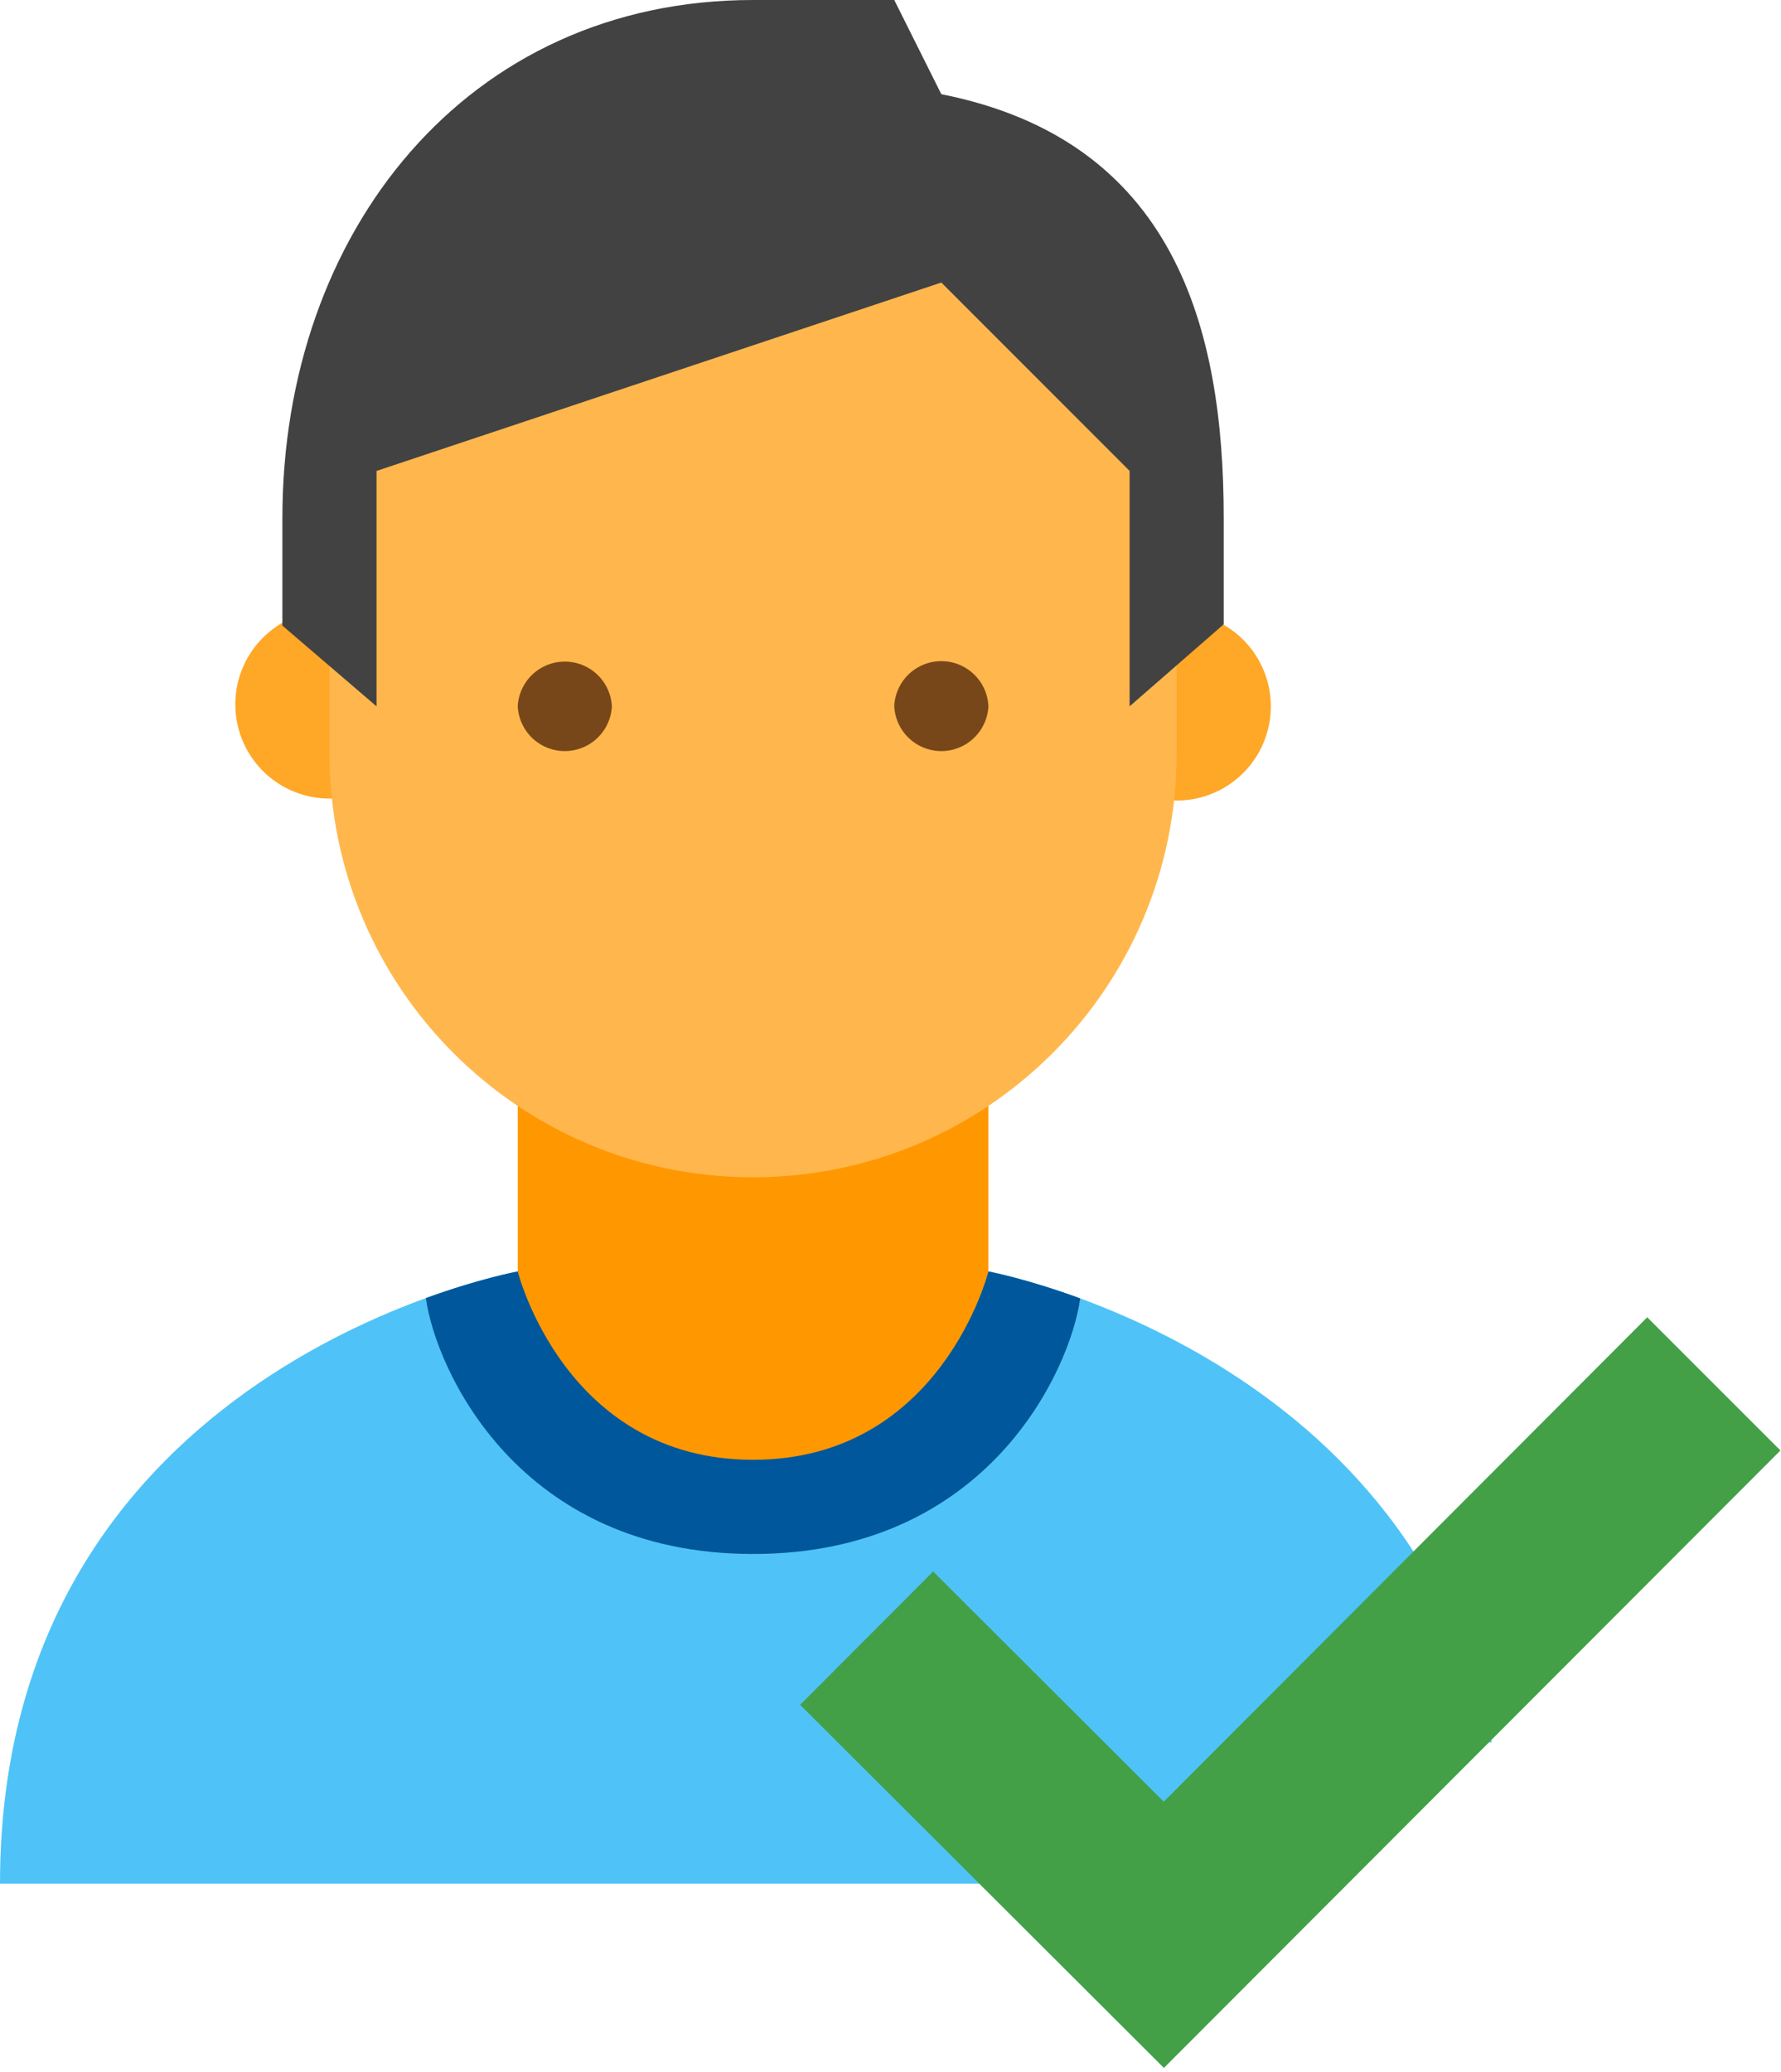
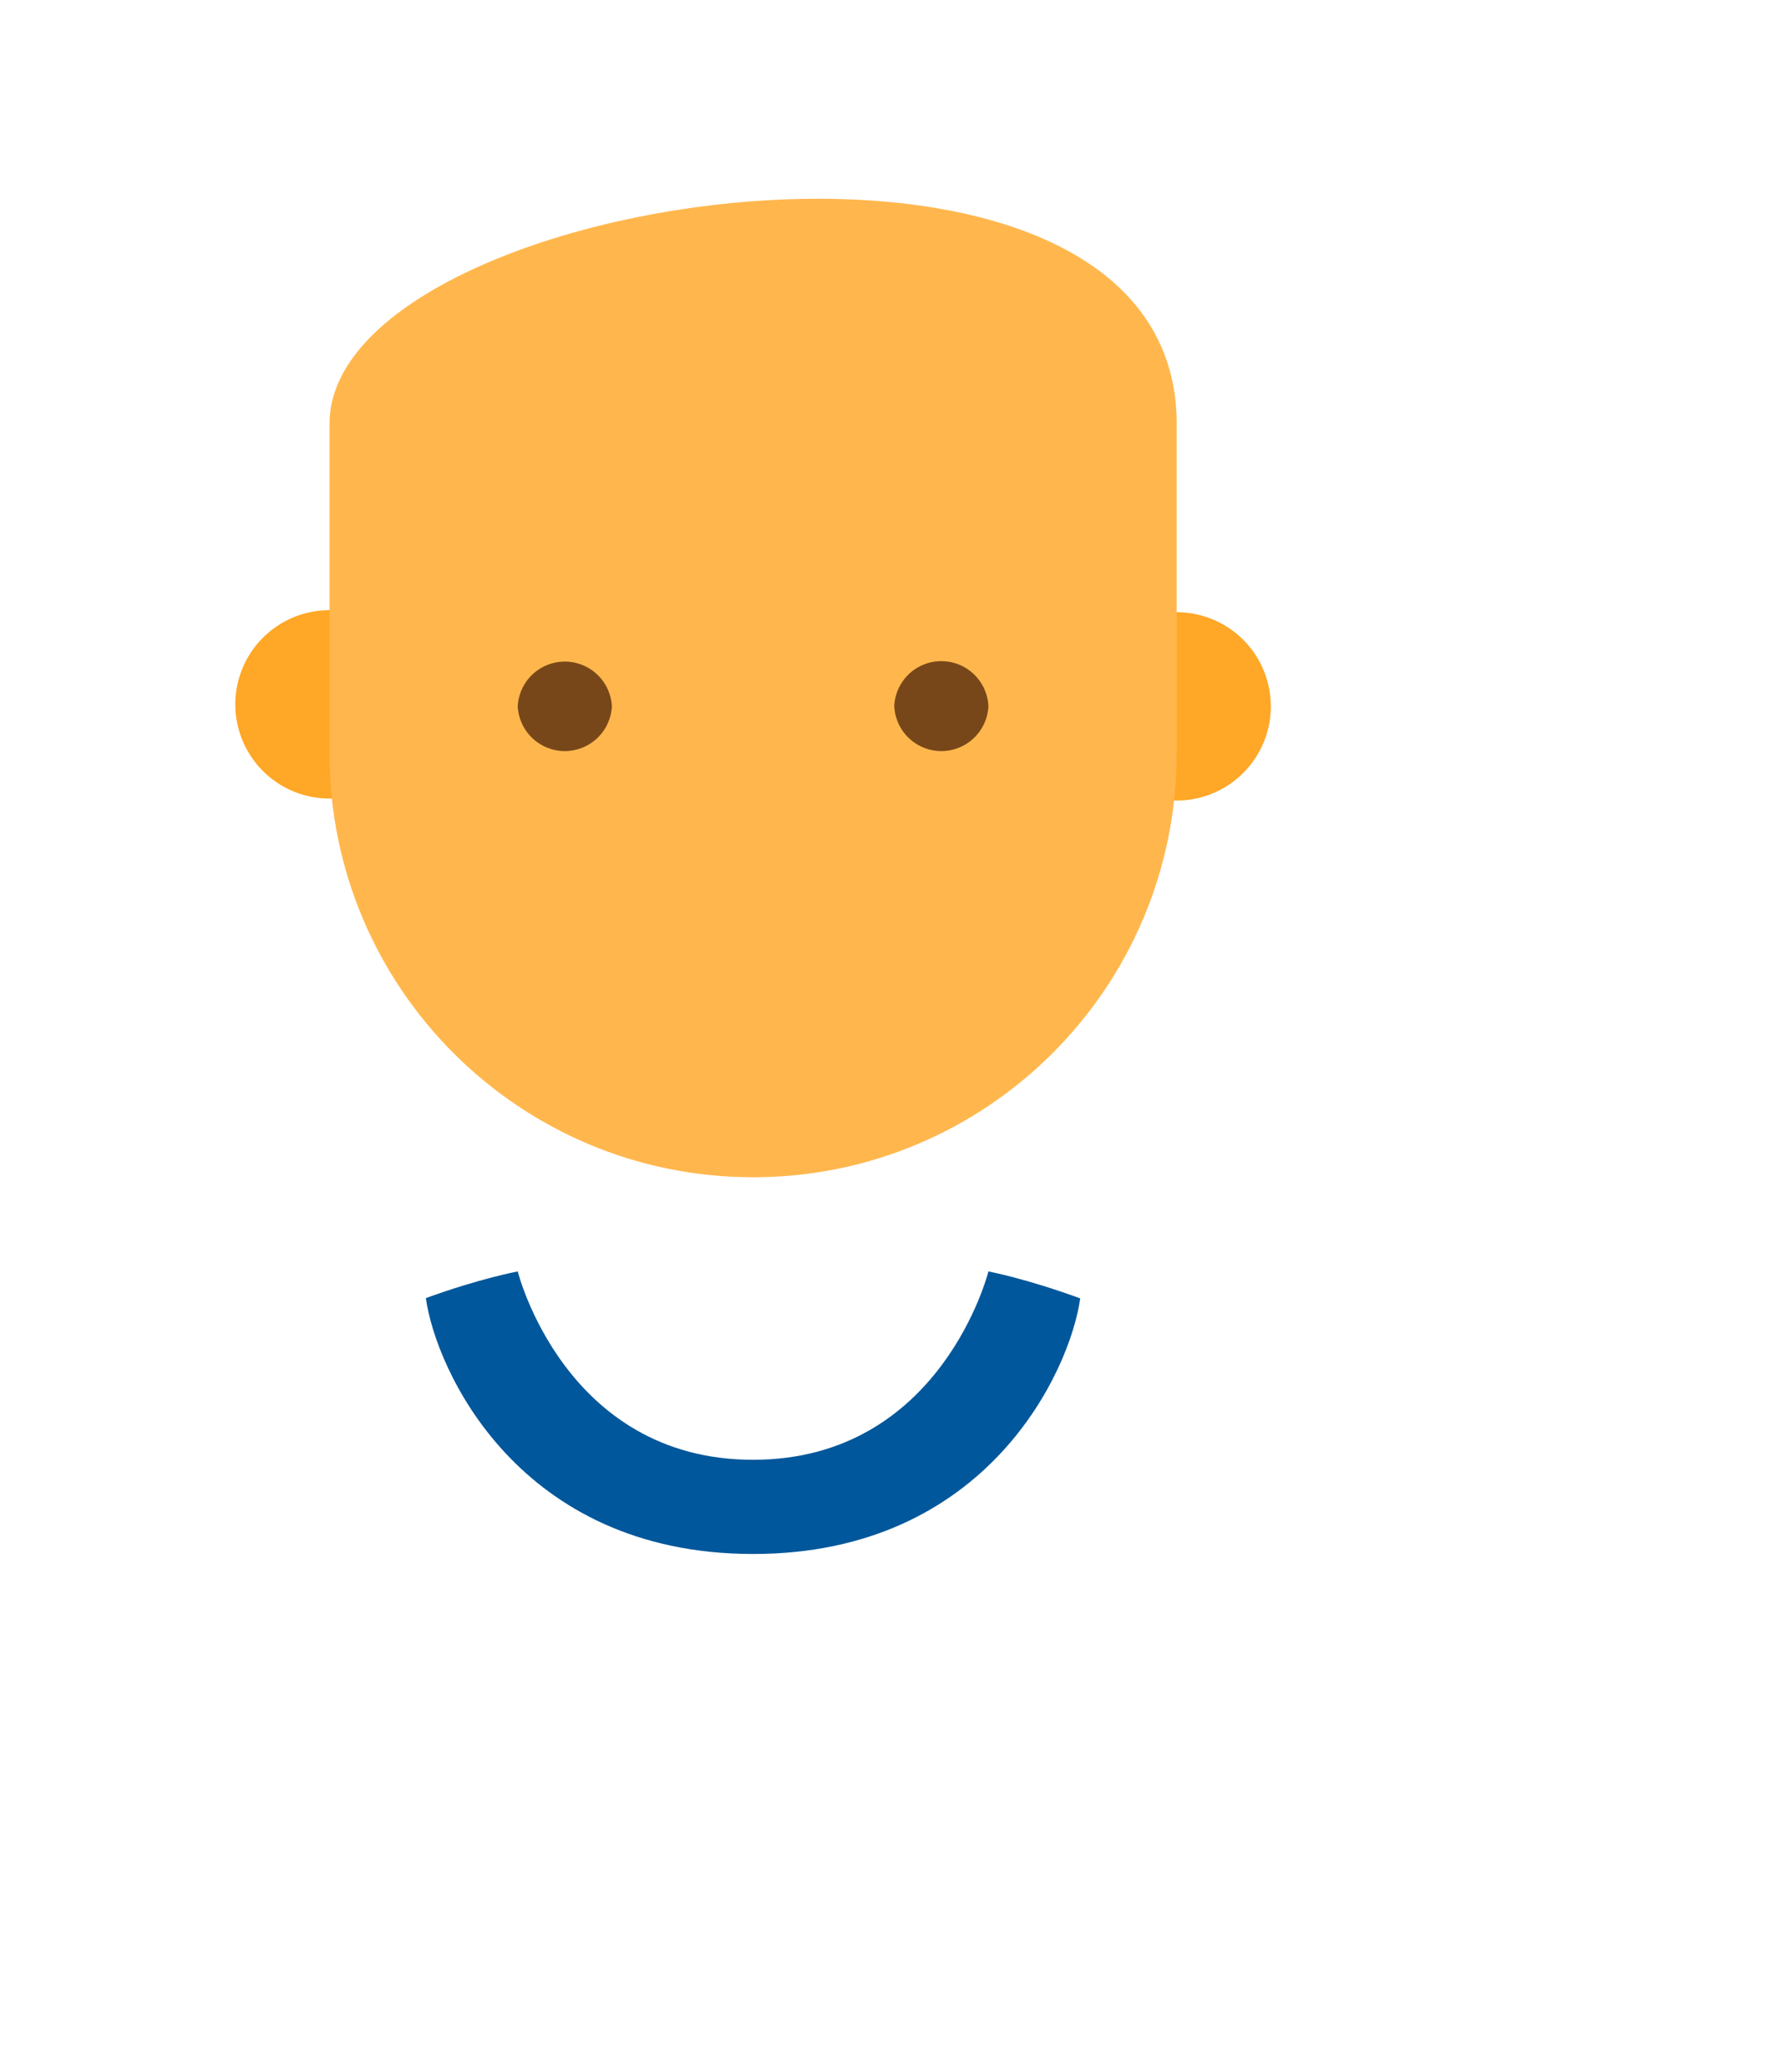
<svg xmlns="http://www.w3.org/2000/svg" width="43" height="50" viewBox="0 0 43 50">
  <g fill="none" fill-rule="nonzero">
    <circle cx="25" cy="25" r="25" />
-     <path fill="#4FC3F7" d="M31.818 42.045h4.198c-2.01-9.49-12.152-11.363-12.152-11.363s-1.137 4.545-5.682 4.545c-4.546 0-5.682-4.545-5.682-4.545S0 32.939 0 45.455h31.818v-3.41z" />
-     <path fill="#FF9800" d="M18.182 37.5c-5.682 0-5.682-6.818-5.682-6.818v-6.818h11.364v6.818s0 6.818-5.682 6.818z" />
    <path fill="#FFA726" d="M30.682 17.045a2.272 2.272 0 1 1-4.544.002 2.272 2.272 0 0 1 4.544-.002m-20.455 0a2.273 2.273 0 1 0-4.545 0 2.273 2.273 0 0 0 4.545 0" />
    <path fill="#FFB74D" d="M28.41 10.227c0-8.676-20.455-5.649-20.455 0v7.955c0 5.649 4.577 10.227 10.227 10.227 5.649 0 10.227-4.578 10.227-10.227v-7.955z" />
-     <path fill="#424242" d="M18.182 0C11.278 0 6.818 5.598 6.818 12.5v2.597l2.273 1.948v-5.681l13.636-4.546 4.546 4.546v5.681l2.272-1.98V12.5c0-4.574-1.18-9.11-6.818-10.227L21.591 0h-3.41z" />
    <path fill="#784719" d="M21.59 17.045a1.138 1.138 0 0 1 2.274 0 1.138 1.138 0 0 1-2.273 0m-9.091 0a1.138 1.138 0 0 0 2.273 0 1.138 1.138 0 0 0-2.273 0" />
    <path fill="#01579B" d="M18.182 37.5c5.682 0 7.665-4.466 7.898-6.168-1.314-.482-2.216-.65-2.216-.65s-1.137 4.545-5.682 4.545c-4.546 0-5.682-4.545-5.682-4.545s-.903.165-2.218.643c.232 1.699 2.218 6.175 7.9 6.175z" />
-     <path fill="#43A047" d="M39.77 31.788l-11.673 11.69-5.567-5.556-3.212 3.218 8.783 8.762 14.885-14.9z" />
  </g>
</svg>